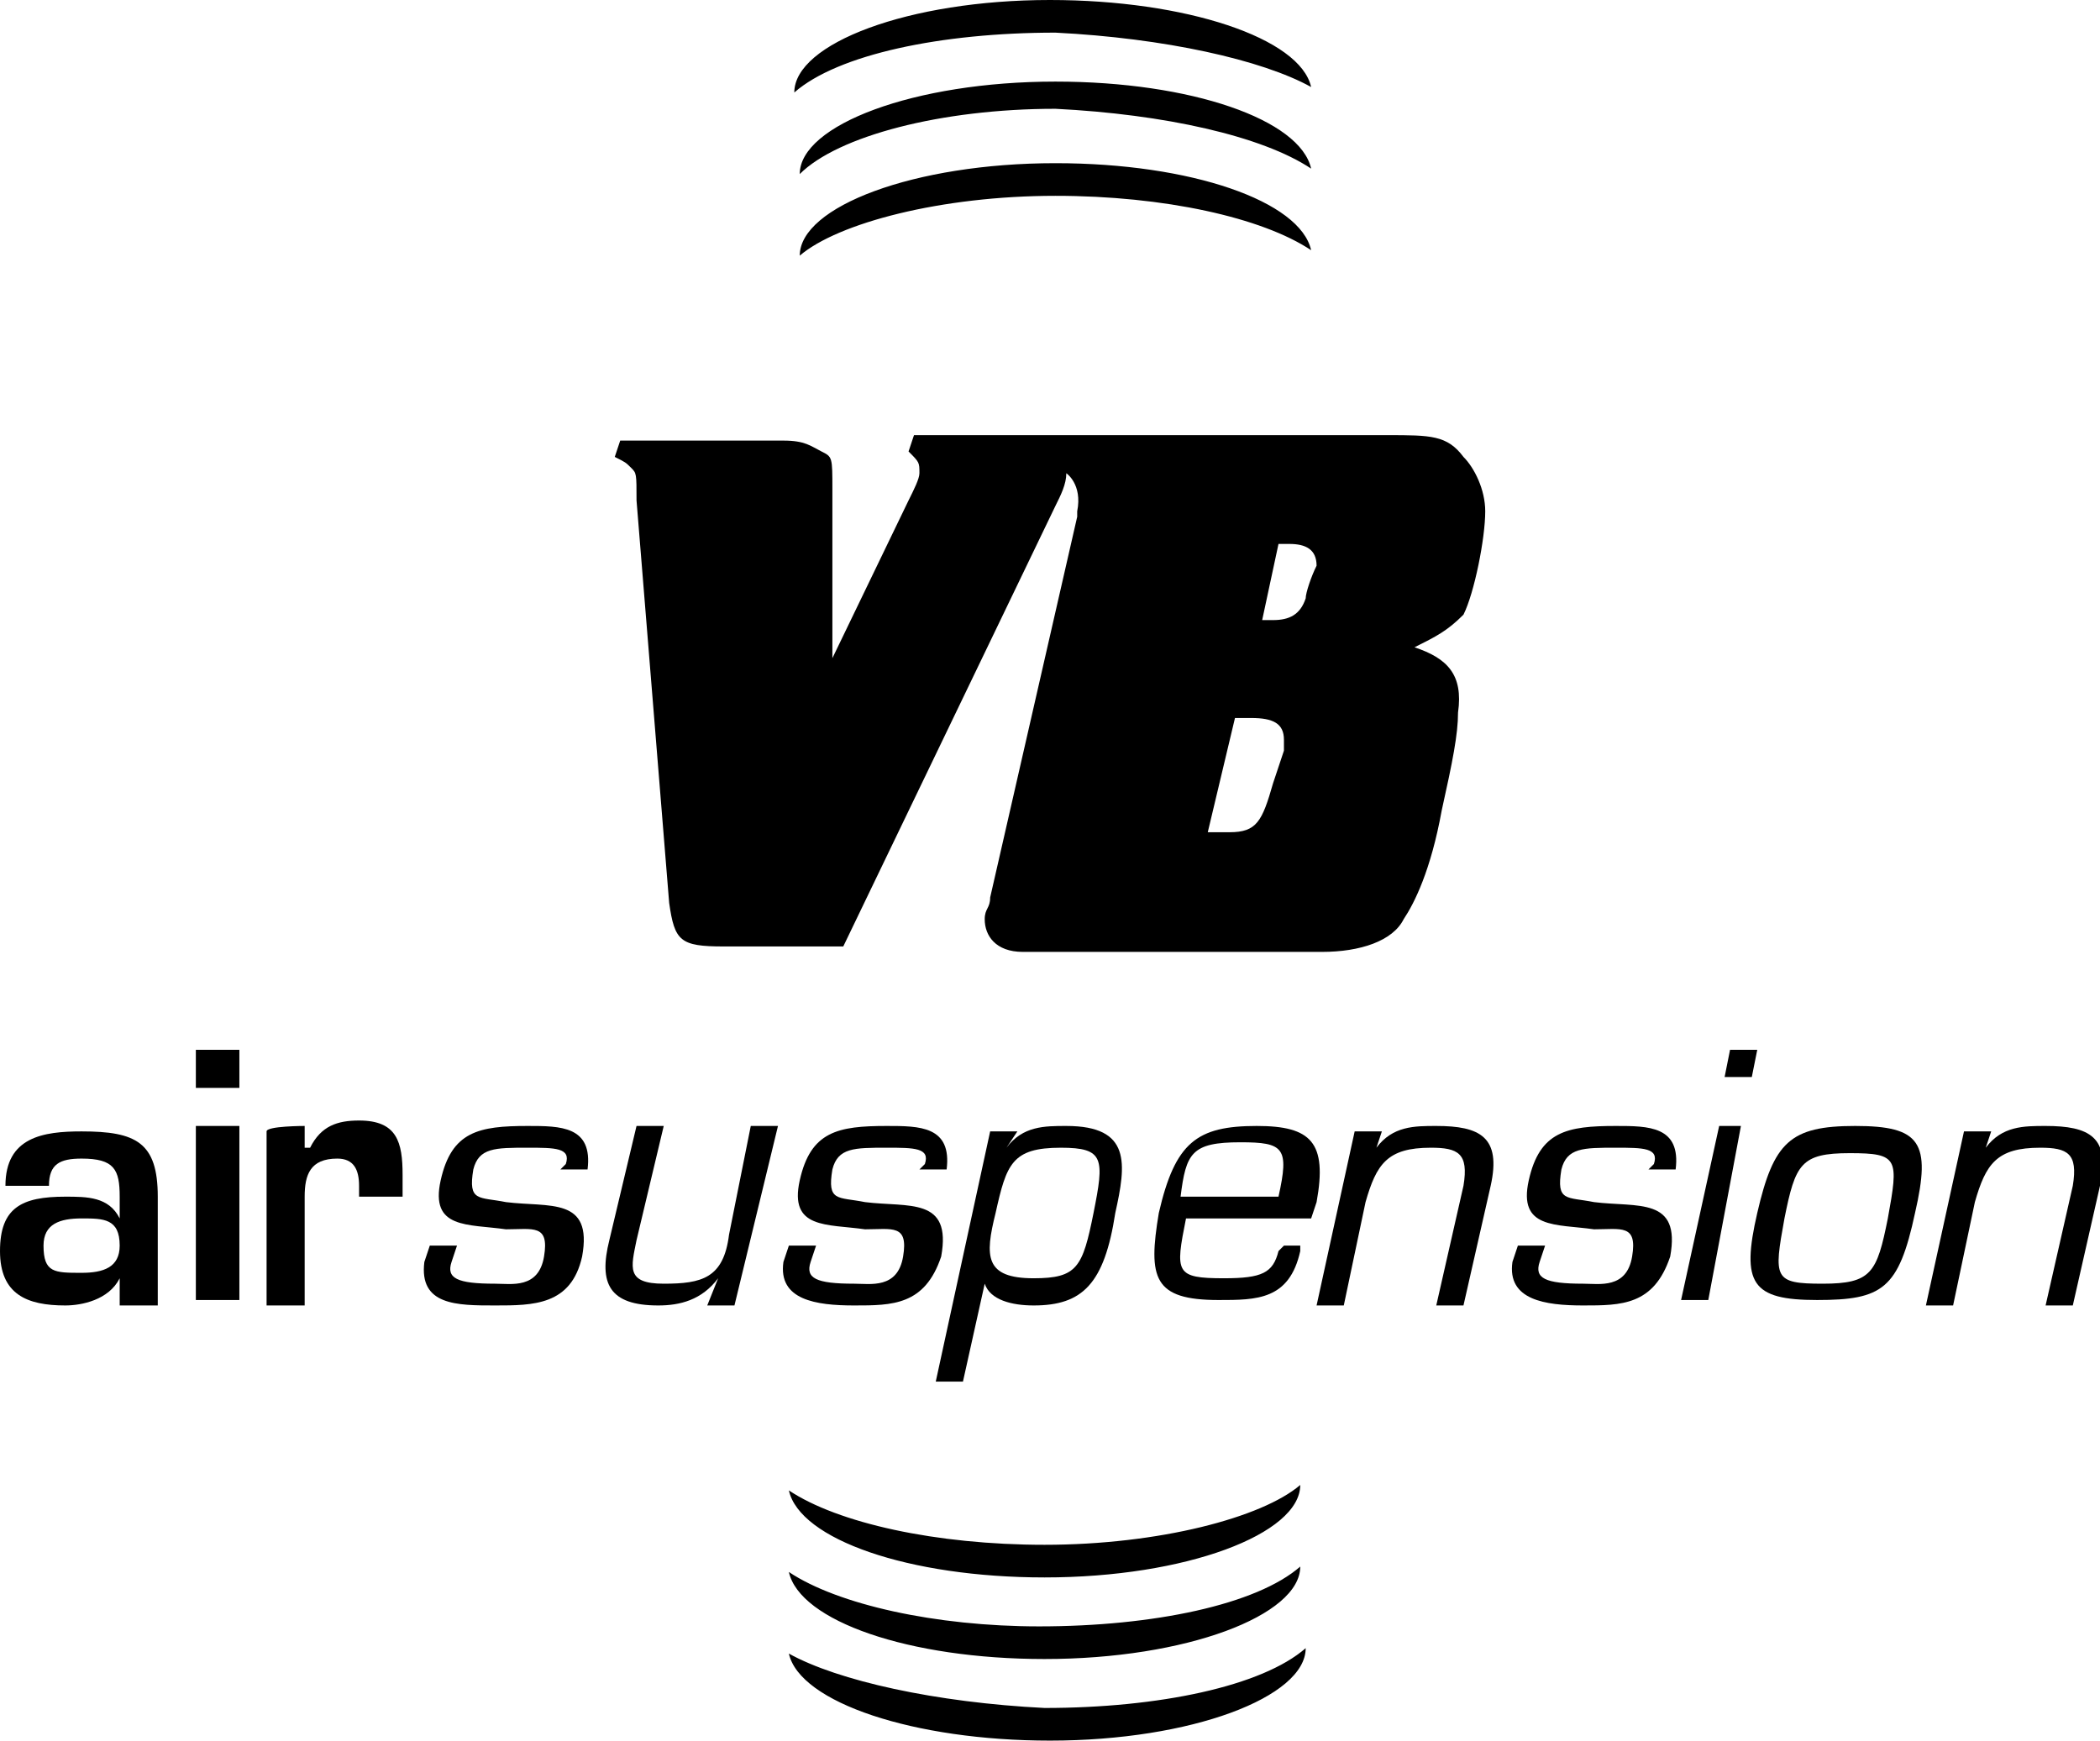
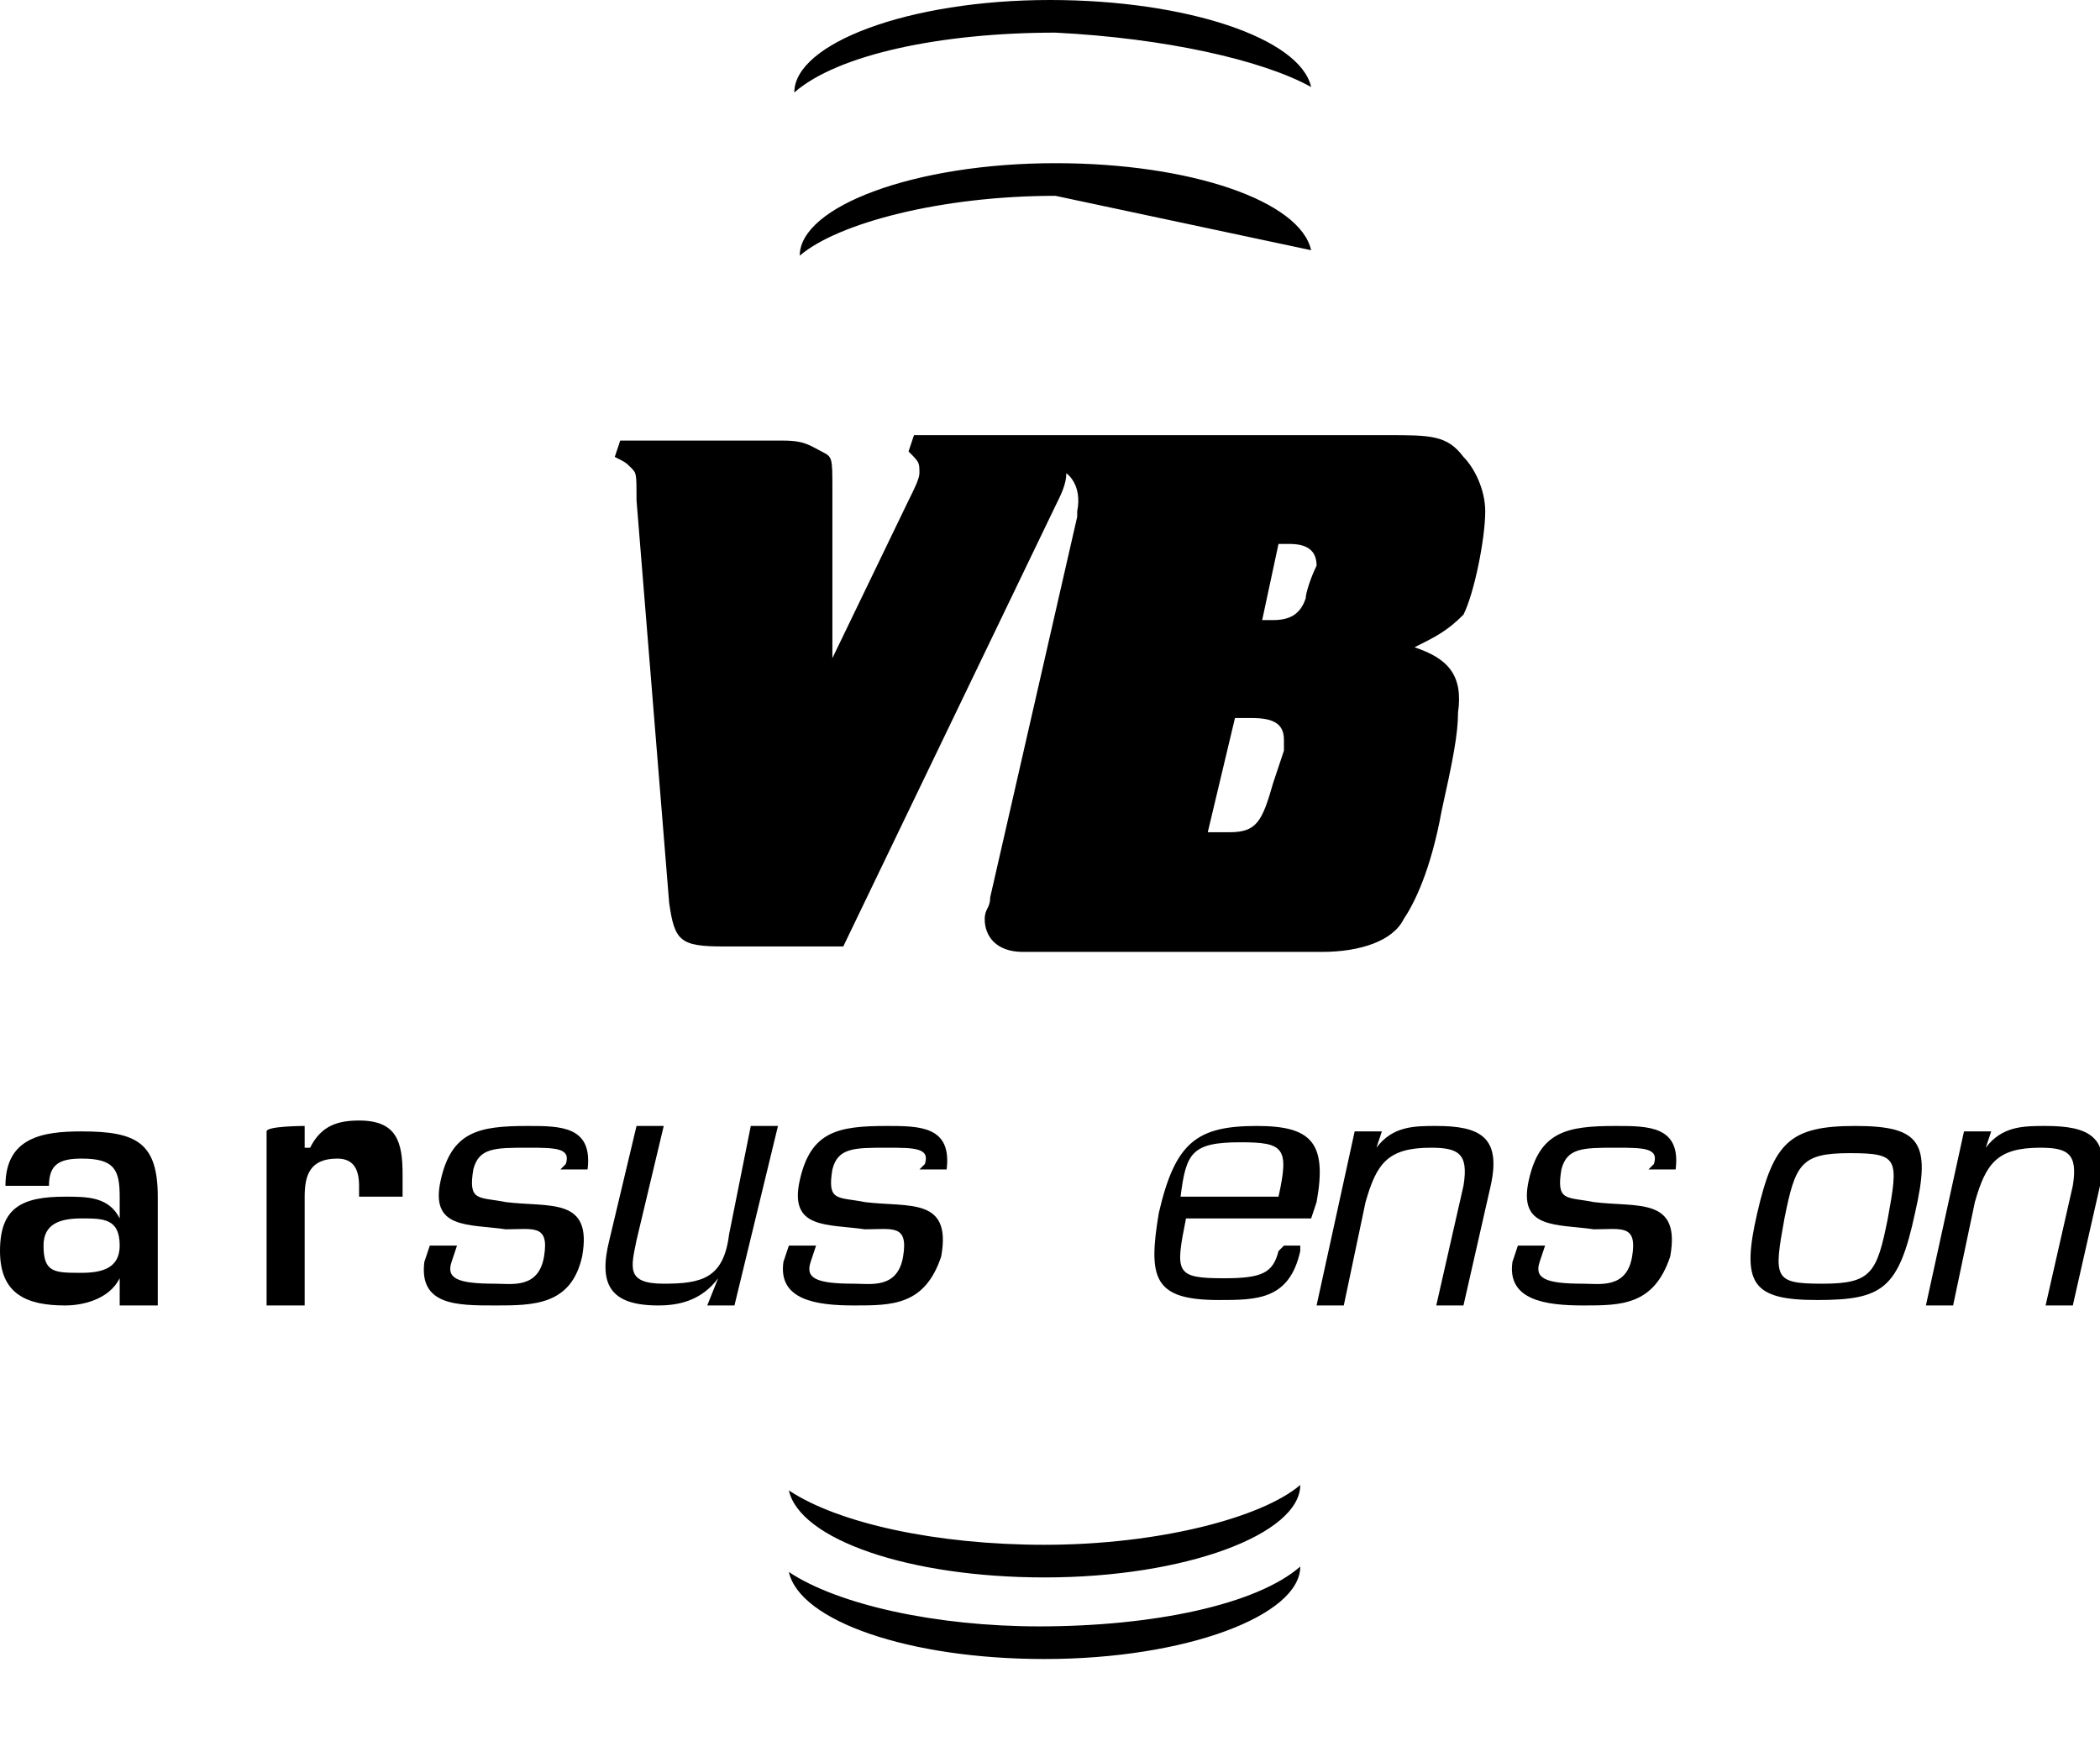
<svg xmlns="http://www.w3.org/2000/svg" version="1.1" id="Laag_1" x="0px" y="0px" viewBox="0 0 38.6 32" style="enable-background:new 0 0 38.6 32;" xml:space="preserve">
  <g>
    <g>
      <path d="M2.2,23.5L2.2,23.5c-0.2,0.4-0.7,0.5-1,0.5c-0.7,0-1.2-0.2-1.2-1c0-0.8,0.4-1,1.2-1c0.4,0,0.8,0,1,0.4l0,0v-0.4    c0-0.5-0.1-0.7-0.7-0.7c-0.4,0-0.6,0.1-0.6,0.5H0.1c0-0.9,0.7-1,1.4-1c1,0,1.4,0.2,1.4,1.2v2H2.2L2.2,23.5z M0.8,22.9    c0,0.5,0.2,0.5,0.7,0.5c0.4,0,0.7-0.1,0.7-0.5c0-0.5-0.3-0.5-0.7-0.5S0.8,22.5,0.8,22.9z" />
-       <path d="M4.3,20H3.6v-0.7h0.8V20z M4.3,23.9H3.6v-3.2h0.8V23.9z" />
      <path d="M5.6,20.7v0.4h0.1c0.2-0.4,0.5-0.5,0.9-0.5c0.7,0,0.8,0.4,0.8,1V22H6.6v-0.2c0-0.3-0.1-0.5-0.4-0.5    c-0.5,0-0.6,0.3-0.6,0.7v2H4.9v-3.2C4.9,20.7,5.6,20.7,5.6,20.7z" />
      <path d="M10.8,21.5h-0.5l0.1-0.1c0.1-0.3-0.2-0.3-0.7-0.3c-0.6,0-0.9,0-1,0.4c-0.1,0.6,0.1,0.5,0.6,0.6c0.8,0.1,1.6-0.1,1.4,1    C10.5,24,9.8,24,9.1,24S7.7,24,7.8,23.2l0.1-0.3h0.5l-0.1,0.3c-0.1,0.3,0.1,0.4,0.8,0.4c0.3,0,0.8,0.1,0.9-0.5    c0.1-0.6-0.2-0.5-0.7-0.5c-0.7-0.1-1.4,0-1.2-0.9c0.2-0.9,0.7-1,1.6-1c0.6,0,1.2,0,1.1,0.8L10.8,21.5z" />
      <path d="M13.2,23.5L13.2,23.5c-0.3,0.4-0.7,0.5-1.1,0.5c-0.9,0-1.1-0.4-0.9-1.2l0.5-2.1h0.5l-0.5,2.1c-0.1,0.5-0.2,0.8,0.5,0.8    c0.7,0,1.1-0.1,1.2-0.9l0.4-2h0.5L13.5,24H13L13.2,23.5z" />
      <path d="M17.4,21.5h-0.5l0.1-0.1c0.1-0.3-0.2-0.3-0.7-0.3c-0.6,0-0.9,0-1,0.4c-0.1,0.6,0.1,0.5,0.6,0.6c0.8,0.1,1.6-0.1,1.4,1    C17,24,16.4,24,15.7,24s-1.4-0.1-1.3-0.8l0.1-0.3h0.5l-0.1,0.3c-0.1,0.3,0.1,0.4,0.8,0.4c0.3,0,0.8,0.1,0.9-0.5    c0.1-0.6-0.2-0.5-0.7-0.5c-0.7-0.1-1.4,0-1.2-0.9c0.2-0.9,0.7-1,1.6-1c0.6,0,1.2,0,1.1,0.8L17.4,21.5z" />
-       <path d="M18.5,21.1L18.5,21.1c0.3-0.4,0.7-0.4,1.1-0.4c1.2,0,1.1,0.7,0.9,1.6C20.3,23.6,19.9,24,19,24c-0.4,0-0.8-0.1-0.9-0.4l0,0    l-0.4,1.8h-0.5l1-4.6h0.5L18.5,21.1z M18.3,22.3c-0.2,0.8-0.2,1.2,0.7,1.2c0.8,0,0.9-0.2,1.1-1.2c0.2-1,0.2-1.2-0.6-1.2    C18.6,21.1,18.5,21.4,18.3,22.3z" />
      <path d="M23.9,22.9V23c-0.2,0.9-0.8,0.9-1.5,0.9c-1.2,0-1.3-0.4-1.1-1.6c0.3-1.3,0.7-1.6,1.8-1.6c1,0,1.3,0.3,1.1,1.4l-0.1,0.3    h-2.3c-0.2,1-0.2,1.1,0.7,1.1c0.7,0,0.9-0.1,1-0.5l0.1-0.1L23.9,22.9z M23.5,22c0.2-0.9,0.1-1-0.7-1c-0.9,0-1,0.2-1.1,1H23.5z" />
      <path d="M25.3,21.1L25.3,21.1c0.3-0.4,0.7-0.4,1.1-0.4c0.8,0,1.2,0.2,1,1.1L26.9,24h-0.5l0.5-2.2c0.1-0.6-0.1-0.7-0.6-0.7    c-0.8,0-1,0.3-1.2,1L24.7,24h-0.5l0.7-3.2h0.5L25.3,21.1z" />
      <path d="M30.8,21.5h-0.5l0.1-0.1c0.1-0.3-0.2-0.3-0.7-0.3c-0.6,0-0.9,0-1,0.4c-0.1,0.6,0.1,0.5,0.6,0.6c0.8,0.1,1.6-0.1,1.4,1    C30.4,24,29.8,24,29.1,24c-0.7,0-1.4-0.1-1.3-0.8l0.1-0.3h0.5l-0.1,0.3c-0.1,0.3,0.1,0.4,0.8,0.4c0.3,0,0.8,0.1,0.9-0.5    c0.1-0.6-0.2-0.5-0.7-0.5c-0.7-0.1-1.4,0-1.2-0.9c0.2-0.9,0.7-1,1.6-1c0.6,0,1.2,0,1.1,0.8L30.8,21.5z" />
-       <path d="M31.4,23.9h-0.5l0.7-3.2H32L31.4,23.9z M32.2,19.8h-0.5l0.1-0.5h0.5L32.2,19.8z" />
      <path d="M34.1,20.7c1.2,0,1.4,0.3,1.1,1.6c-0.3,1.4-0.6,1.6-1.8,1.6c-1.2,0-1.4-0.3-1.1-1.6C32.6,21,32.9,20.7,34.1,20.7z     M33.5,23.6c0.9,0,1-0.2,1.2-1.2c0.2-1.1,0.2-1.2-0.7-1.2c-0.9,0-1,0.2-1.2,1.2C32.6,23.5,32.6,23.6,33.5,23.6L33.5,23.6z" />
      <path d="M36.5,21.1L36.5,21.1c0.3-0.4,0.7-0.4,1.1-0.4c0.8,0,1.2,0.2,1,1.1L38.1,24h-0.5l0.5-2.2c0.1-0.6-0.1-0.7-0.6-0.7    c-0.8,0-1,0.3-1.2,1L35.9,24h-0.5l0.7-3.2h0.5L36.5,21.1z" />
    </g>
    <g>
      <path d="M24.1,1.6C23.9,0.7,21.8,0,19.3,0c-2.6,0-4.7,0.8-4.7,1.7l0,0c0.8-0.7,2.7-1.1,4.8-1.1C21.4,0.7,23.2,1.1,24.1,1.6z" />
-       <path d="M24.1,3.1c-0.2-0.9-2.2-1.6-4.7-1.6c-2.6,0-4.7,0.8-4.7,1.7l0,0C15.4,2.5,17.3,2,19.4,2C21.4,2.1,23.2,2.5,24.1,3.1z" />
-       <path d="M24.1,4.6c-0.2-0.9-2.2-1.6-4.7-1.6c-2.6,0-4.7,0.8-4.7,1.7l0,0c0.7-0.6,2.6-1.1,4.7-1.1C21.4,3.6,23.2,4,24.1,4.6z" />
+       <path d="M24.1,4.6c-0.2-0.9-2.2-1.6-4.7-1.6c-2.6,0-4.7,0.8-4.7,1.7l0,0c0.7-0.6,2.6-1.1,4.7-1.1z" />
    </g>
    <g>
-       <path d="M14.5,30.4c0.2,0.9,2.3,1.6,4.8,1.6c2.6,0,4.7-0.8,4.7-1.7l0,0c-0.8,0.7-2.7,1.1-4.8,1.1C17.2,31.3,15.4,30.9,14.5,30.4z" />
      <path d="M14.5,28.9c0.2,0.9,2.2,1.6,4.7,1.6c2.6,0,4.7-0.8,4.7-1.7l0,0c-0.8,0.7-2.7,1.1-4.8,1.1C17.2,29.9,15.4,29.5,14.5,28.9z" />
      <path d="M14.5,27.4c0.2,0.9,2.2,1.6,4.7,1.6c2.6,0,4.7-0.8,4.7-1.7l0,0c-0.7,0.6-2.6,1.1-4.7,1.1C17.2,28.4,15.4,28,14.5,27.4z" />
    </g>
    <path d="M26,11.9c0.4-0.2,0.6-0.3,0.9-0.6c0.2-0.4,0.4-1.4,0.4-1.9c0-0.4-0.2-0.8-0.4-1C26.6,8,26.3,8,25.5,8h-8.7l-0.1,0.3   c0.2,0.2,0.2,0.2,0.2,0.4c0,0.1-0.1,0.3-0.2,0.5l-1.4,2.9L15.3,9c0-0.6,0-0.6-0.2-0.7s-0.3-0.2-0.7-0.2h-3l-0.1,0.3   c0.2,0.1,0.2,0.1,0.3,0.2c0.1,0.1,0.1,0.1,0.1,0.6l0.6,7.4c0.1,0.7,0.2,0.8,1,0.8h2.2l3.9-8.1c0.1-0.2,0.2-0.4,0.2-0.6   c0,0,0.3,0.2,0.2,0.7v0.1l-1.6,7c0,0.2-0.1,0.2-0.1,0.4c0,0.3,0.2,0.6,0.7,0.6h5.5c0.7,0,1.3-0.2,1.5-0.6c0.2-0.3,0.5-0.9,0.7-2   c0.2-0.9,0.3-1.4,0.3-1.8C26.9,12.4,26.6,12.1,26,11.9z M23.6,13.8l-0.2,0.6c-0.2,0.7-0.3,0.9-0.8,0.9h-0.4l0.5-2.1H23   c0.4,0,0.6,0.1,0.6,0.4C23.6,13.6,23.6,13.8,23.6,13.8L23.6,13.8z M24,11c-0.1,0.3-0.3,0.4-0.6,0.4h-0.2l0.3-1.4h0.2   c0.3,0,0.5,0.1,0.5,0.4C24.1,10.6,24,10.9,24,11L24,11z" />
  </g>
</svg>